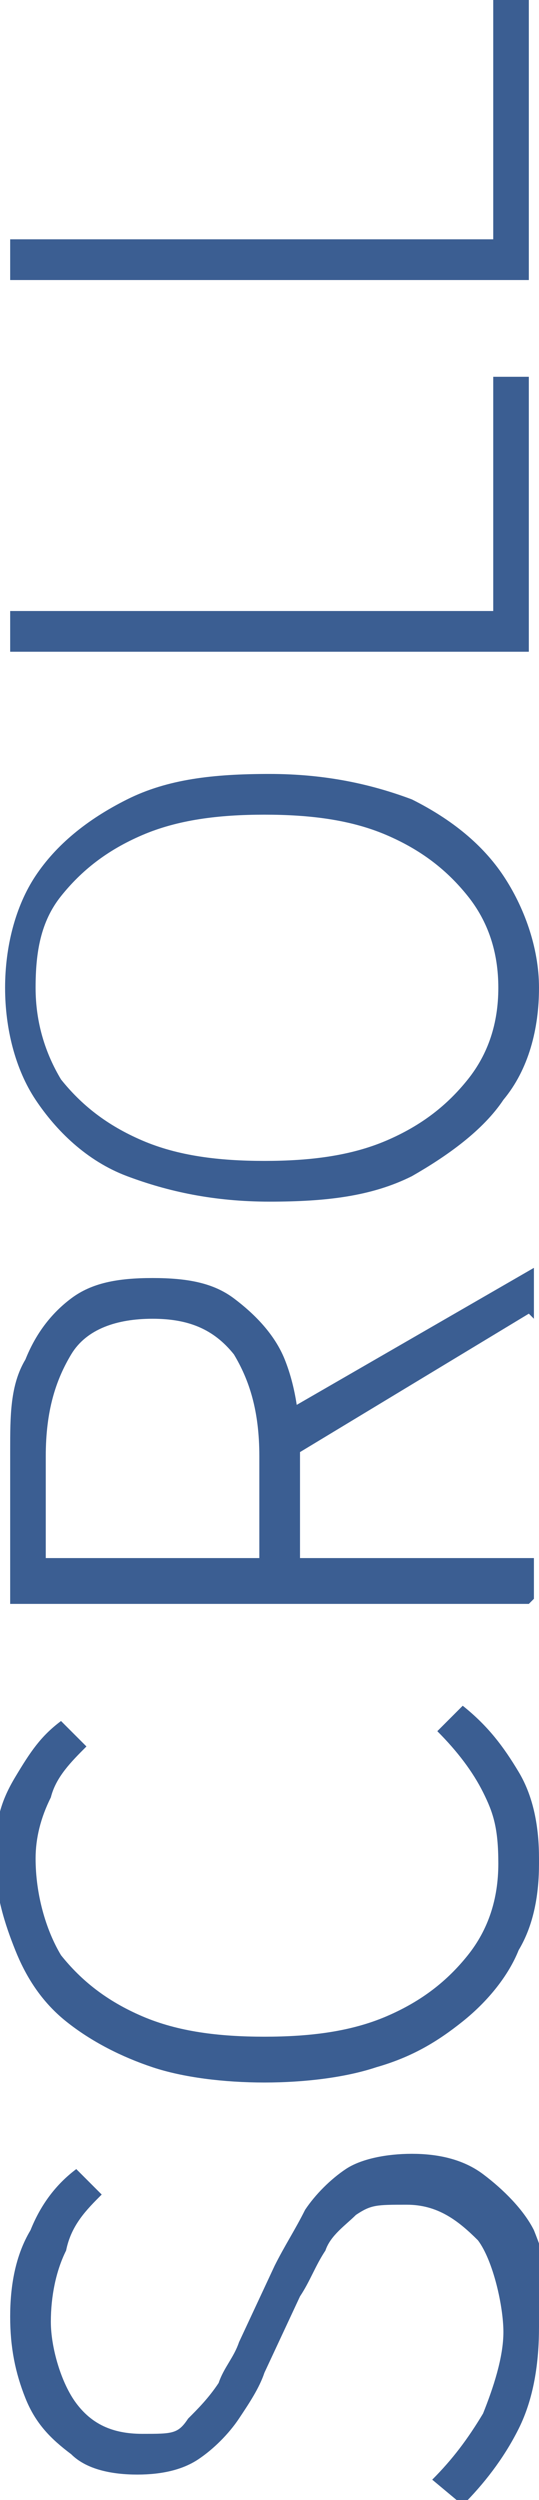
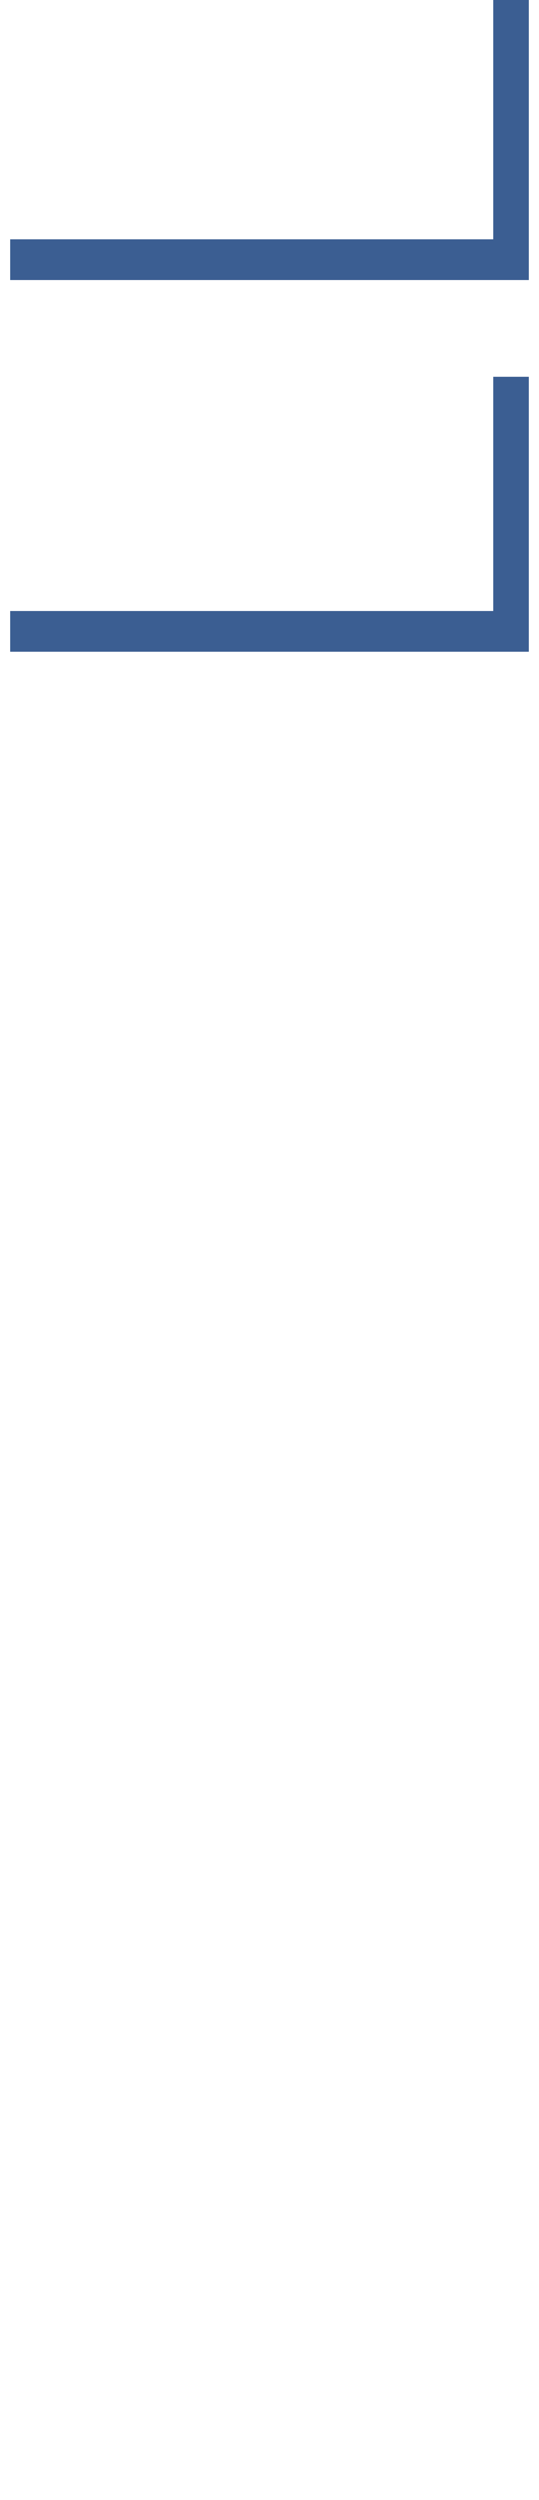
<svg xmlns="http://www.w3.org/2000/svg" id="_レイヤー_2" viewBox="0 0 10.6 49.1">
  <g id="_レイヤー_2-2">
-     <path d="M10.6,45.7c0,.7-.1,1.4-.4,2s-.7,1.1-1.1,1.5l-.6-.5c.4-.4.7-.8,1-1.3.2-.5.4-1.1.4-1.6s-.2-1.4-.5-1.8c-.4-.4-.8-.7-1.4-.7s-.7,0-1,.2c-.2.2-.5.4-.6.7-.2.3-.3.6-.5.9l-.7,1.5c-.1.3-.3.6-.5.9-.2.3-.5.6-.8.8-.3.2-.7.3-1.2.3s-1-.1-1.3-.4c-.4-.3-.7-.6-.9-1.1s-.3-1-.3-1.6.1-1.2.4-1.7c.2-.5.5-.9.9-1.2l.5.5c-.3.3-.6.6-.7,1.1-.2.4-.3.9-.3,1.4s.2,1.2.5,1.6c.3.4.7.6,1.3.6s.7,0,.9-.3c.2-.2.4-.4.6-.7.1-.3.3-.5.4-.8l.7-1.5c.2-.4.4-.7.6-1.1.2-.3.5-.6.8-.8s.8-.3,1.3-.3,1,.1,1.4.4c.4.3.8.7,1,1.1.2.5.4,1.1.4,1.8Z" style="fill:#3b5e92;" />
-     <path d="M10.6,36.6c0,.6-.1,1.2-.4,1.7-.2.5-.6,1-1.1,1.4-.5.4-1,.7-1.7.9-.6.2-1.4.3-2.2.3s-1.6-.1-2.2-.3c-.6-.2-1.2-.5-1.7-.9-.5-.4-.8-.9-1-1.4-.2-.5-.4-1.1-.4-1.8s.1-1.1.4-1.6c.3-.5.5-.8.9-1.1l.5.5c-.3.3-.6.6-.7,1-.2.4-.3.8-.3,1.2,0,.7.2,1.4.5,1.9.4.5.9.9,1.6,1.2.7.3,1.5.4,2.4.4s1.7-.1,2.4-.4c.7-.3,1.2-.7,1.6-1.2.4-.5.6-1.1.6-1.8s-.1-1-.3-1.4-.5-.8-.9-1.2l.5-.5c.5.4.8.8,1.1,1.3.3.5.4,1.1.4,1.7Z" style="fill:#3b5e92;" />
-     <path d="M10.4,31.5H.2v-3c0-.7,0-1.3.3-1.8.2-.5.5-.9.9-1.2.4-.3.9-.4,1.6-.4s1.2.1,1.6.4c.4.3.8.7,1,1.2.2.5.3,1.1.3,1.8v2.1h4.6v.8ZM5.1,30.6v-2c0-.9-.2-1.5-.5-2-.4-.5-.9-.7-1.6-.7s-1.3.2-1.6.7c-.3.5-.5,1.1-.5,2v2h4.2ZM10.4,25.8l-4.8,2.9-.3-.8,5.2-3v1Z" style="fill:#3b5e92;" />
-     <path d="M10.6,19.4c0,.8-.2,1.6-.7,2.2-.4.6-1.1,1.1-1.8,1.5-.8.4-1.7.5-2.8.5s-2-.2-2.8-.5-1.4-.9-1.8-1.5c-.4-.6-.6-1.4-.6-2.2s.2-1.6.6-2.2c.4-.6,1-1.1,1.8-1.5.8-.4,1.7-.5,2.8-.5s2,.2,2.8.5c.8.4,1.4.9,1.8,1.5.4.6.7,1.4.7,2.2ZM9.8,19.4c0-.7-.2-1.3-.6-1.8-.4-.5-.9-.9-1.6-1.2s-1.5-.4-2.4-.4-1.7.1-2.4.4c-.7.3-1.2.7-1.6,1.2-.4.5-.5,1.1-.5,1.8s.2,1.3.5,1.8c.4.5.9.9,1.6,1.2.7.3,1.5.4,2.4.4s1.7-.1,2.4-.4,1.2-.7,1.6-1.2c.4-.5.6-1.1.6-1.8Z" style="fill:#3b5e92;" />
    <path d="M10.4,12.8H.2v-.8h9.5v-4.6h.7v5.5Z" style="fill:#3b5e92;" />
    <path d="M10.4,5.5H.2v-.8h9.5V0h.7v5.5Z" style="fill:#3b5e92;" />
  </g>
</svg>